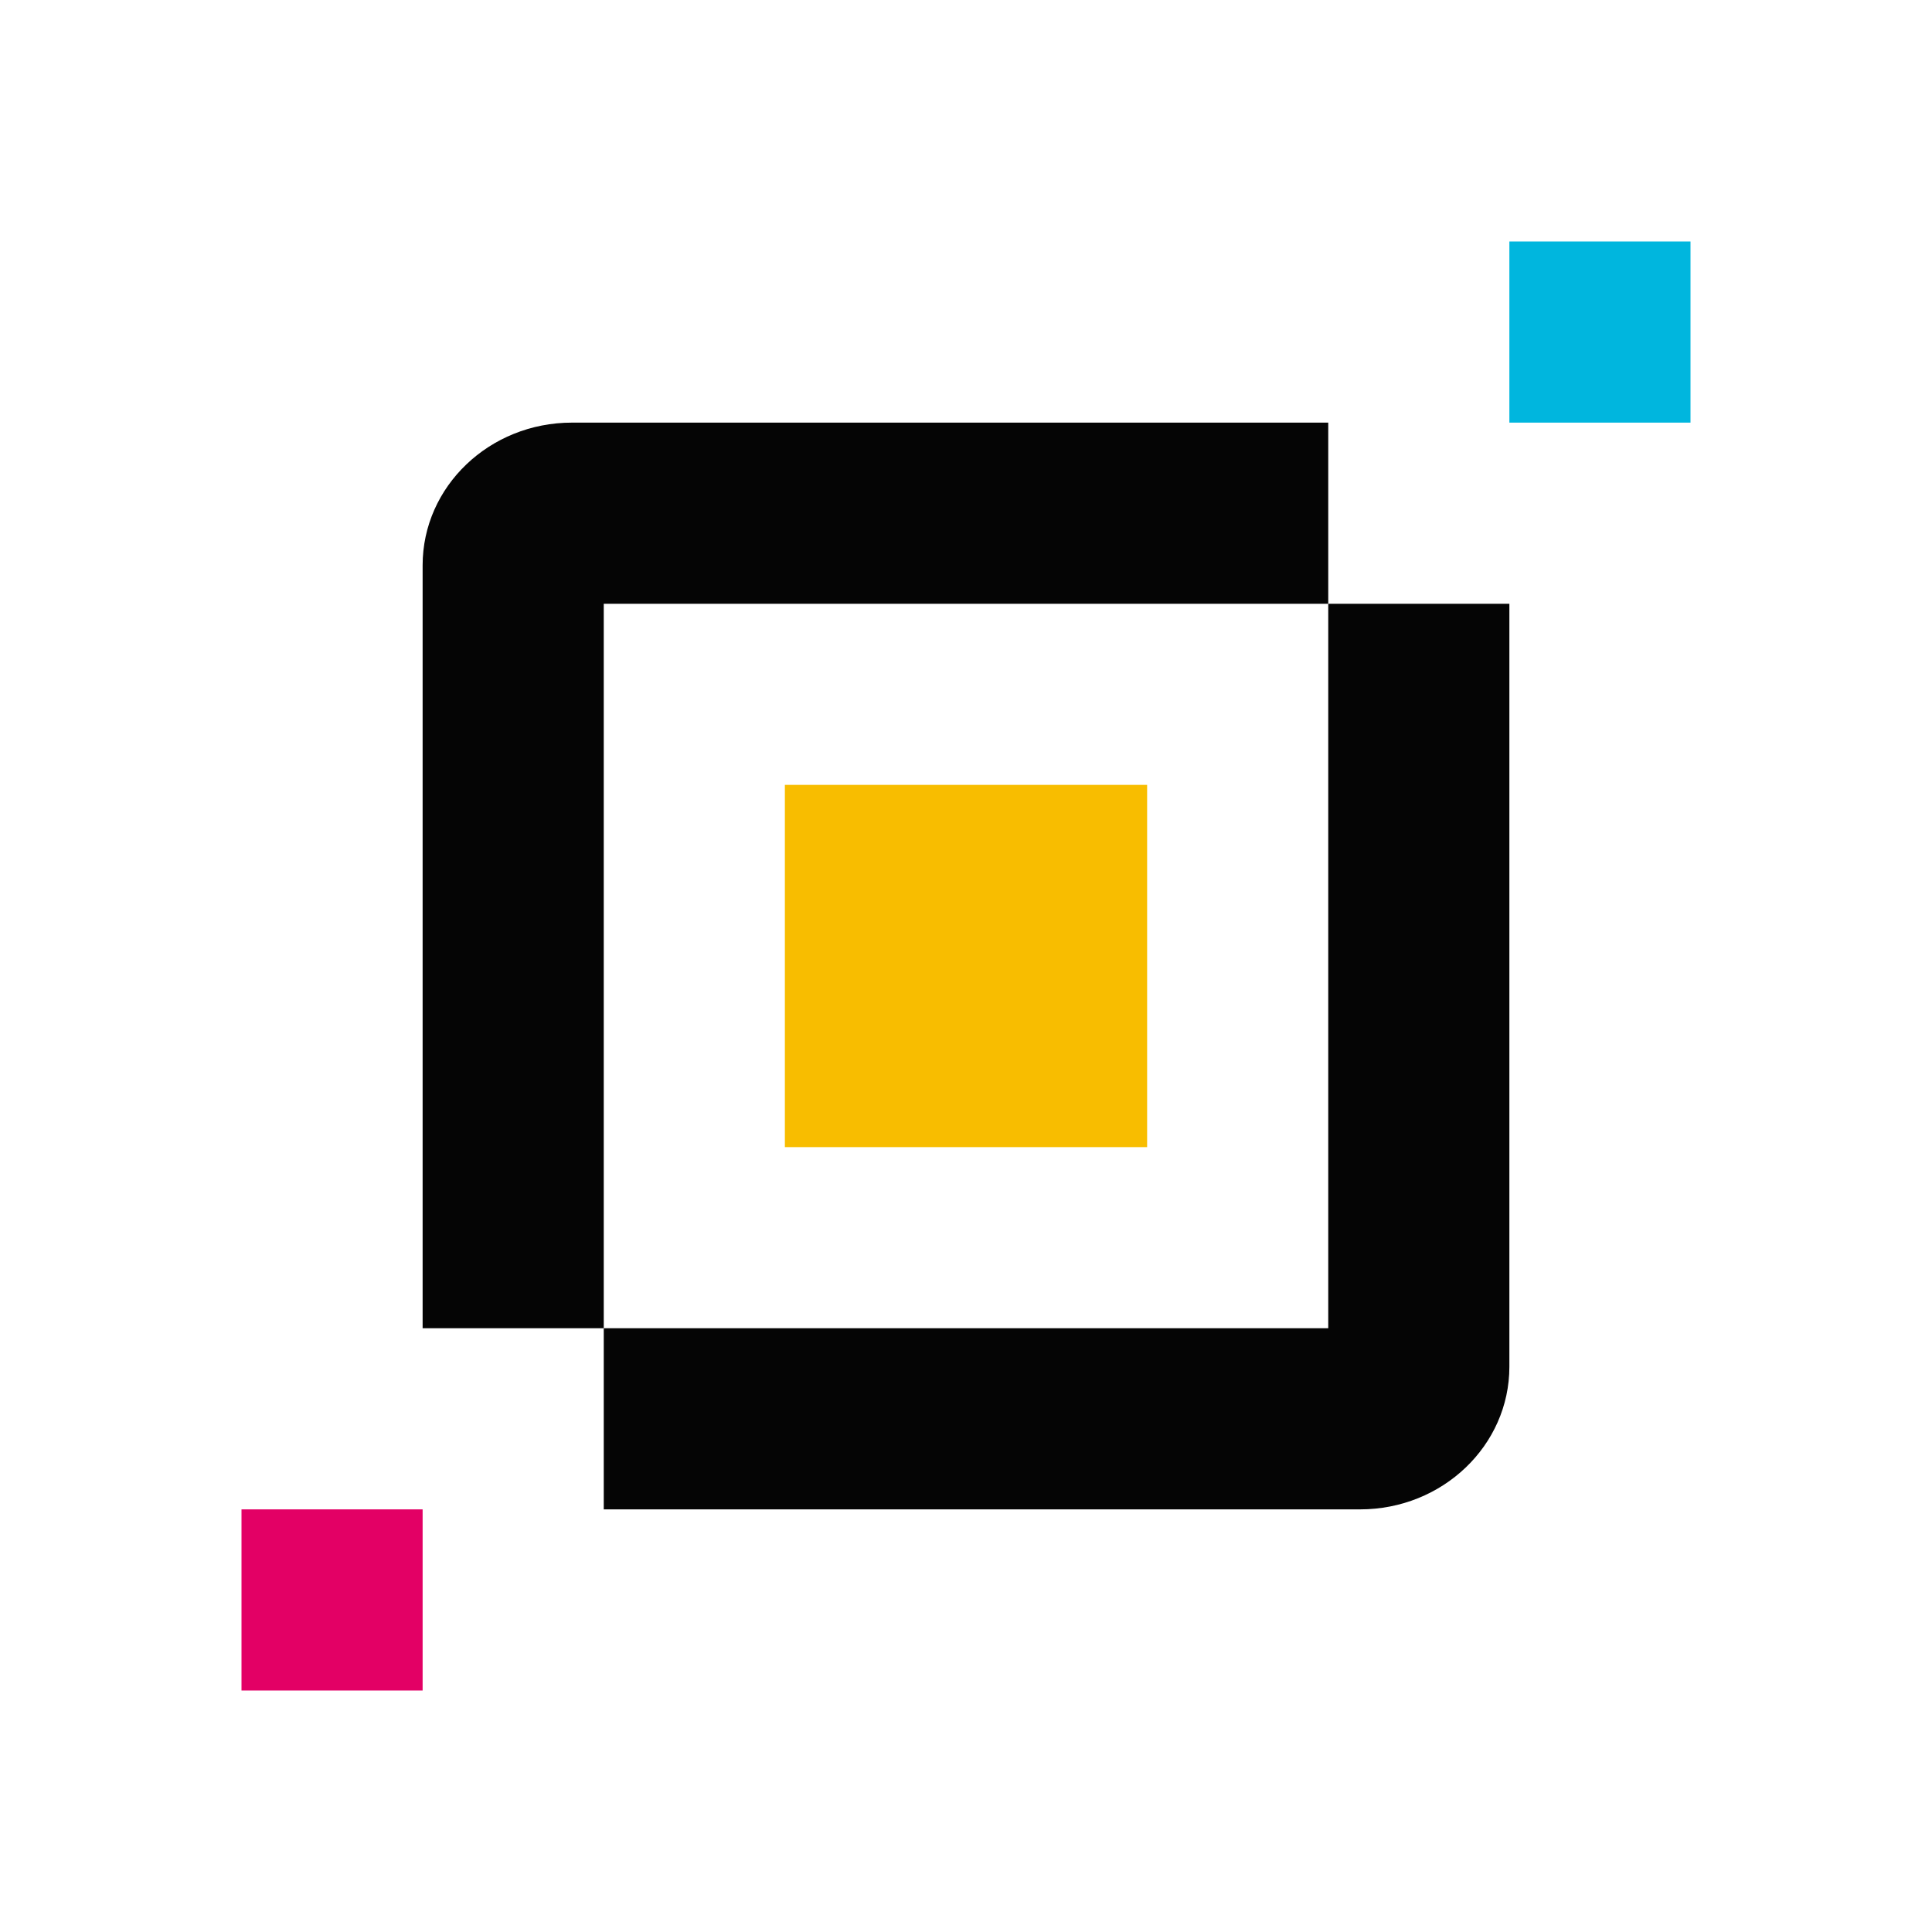
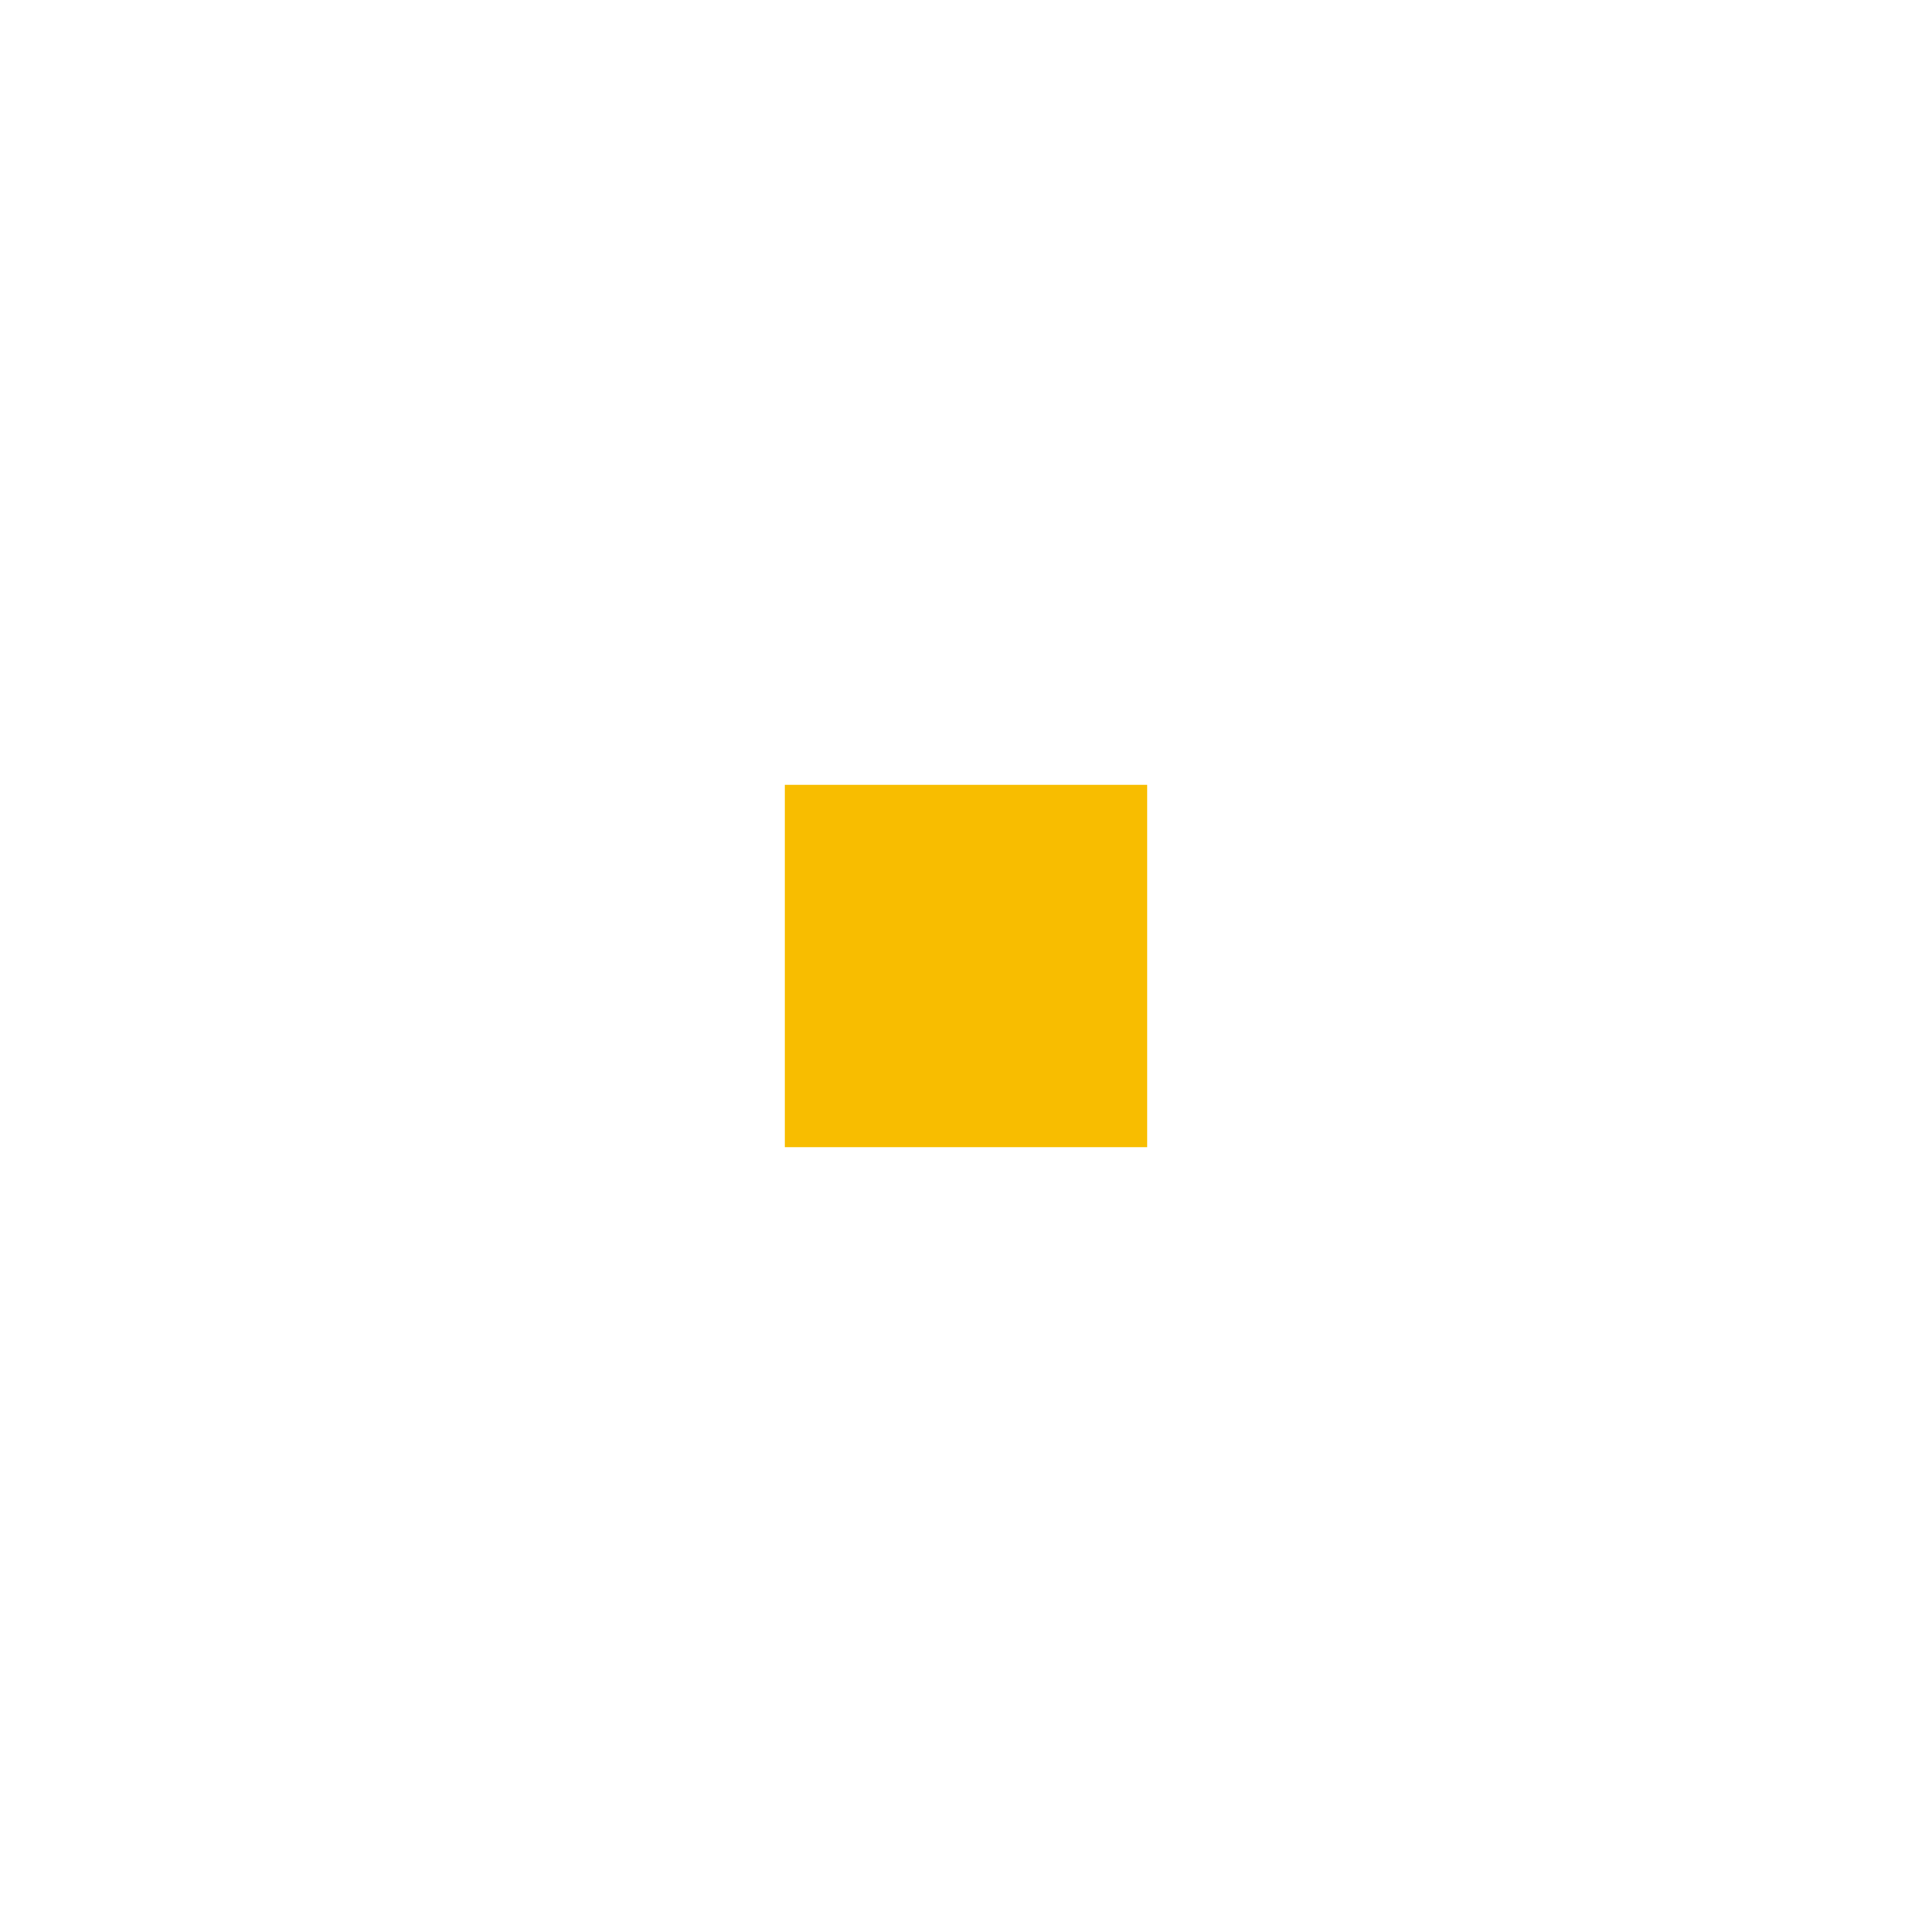
<svg xmlns="http://www.w3.org/2000/svg" width="1em" height="1em" viewBox="0 0 24 24">
  <g fill="none">
-     <path fill="#050505" d="M7.105 5.25c-1.024 0-1.855.793-1.855 1.772V16.5H7.5v-9h9V5.25z" />
-     <path fill="#050505" d="M7.5 18.75V16.5h9v-9h2.25v9.478c0 .978-.83 1.772-1.855 1.772z" />
    <path fill="#F8BD00" d="M9.75 9.75h4.5v4.5h-4.5z" />
-     <path fill="#00B6DE" d="M18.75 3H21v2.25h-2.25z" />
-     <path fill="#E30065" d="M3 18.75h2.25V21H3z" />
  </g>
</svg>